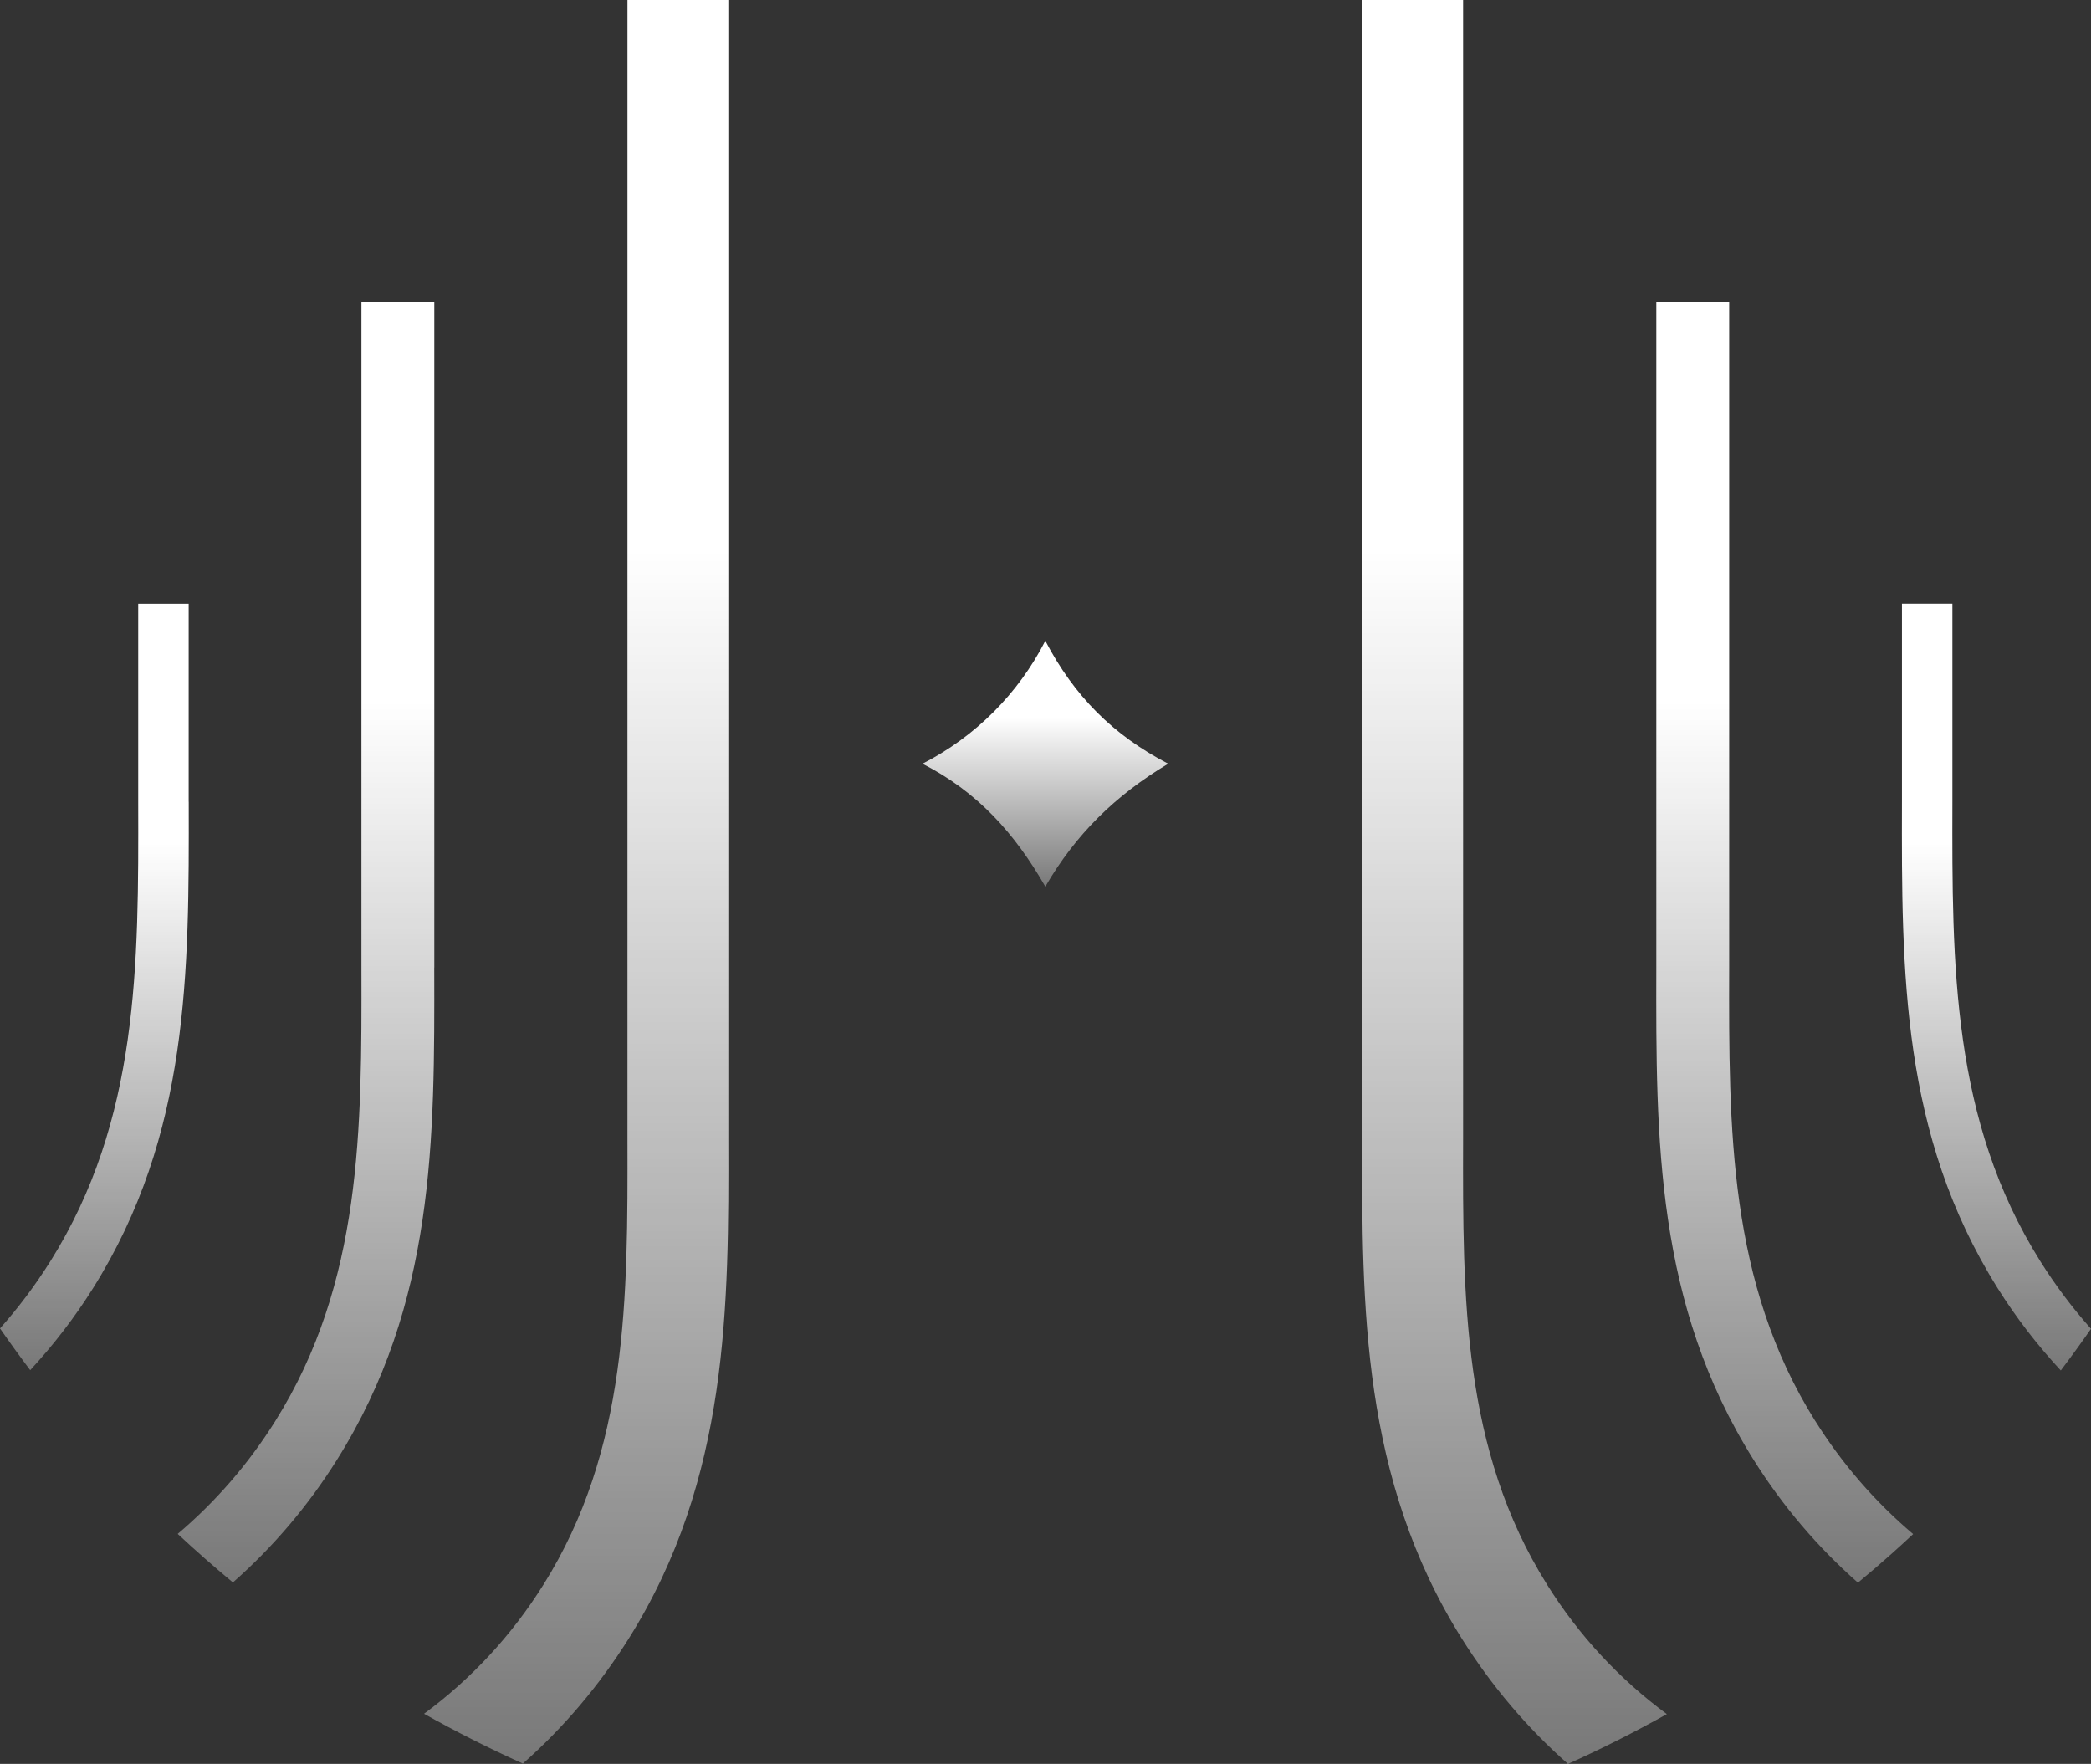
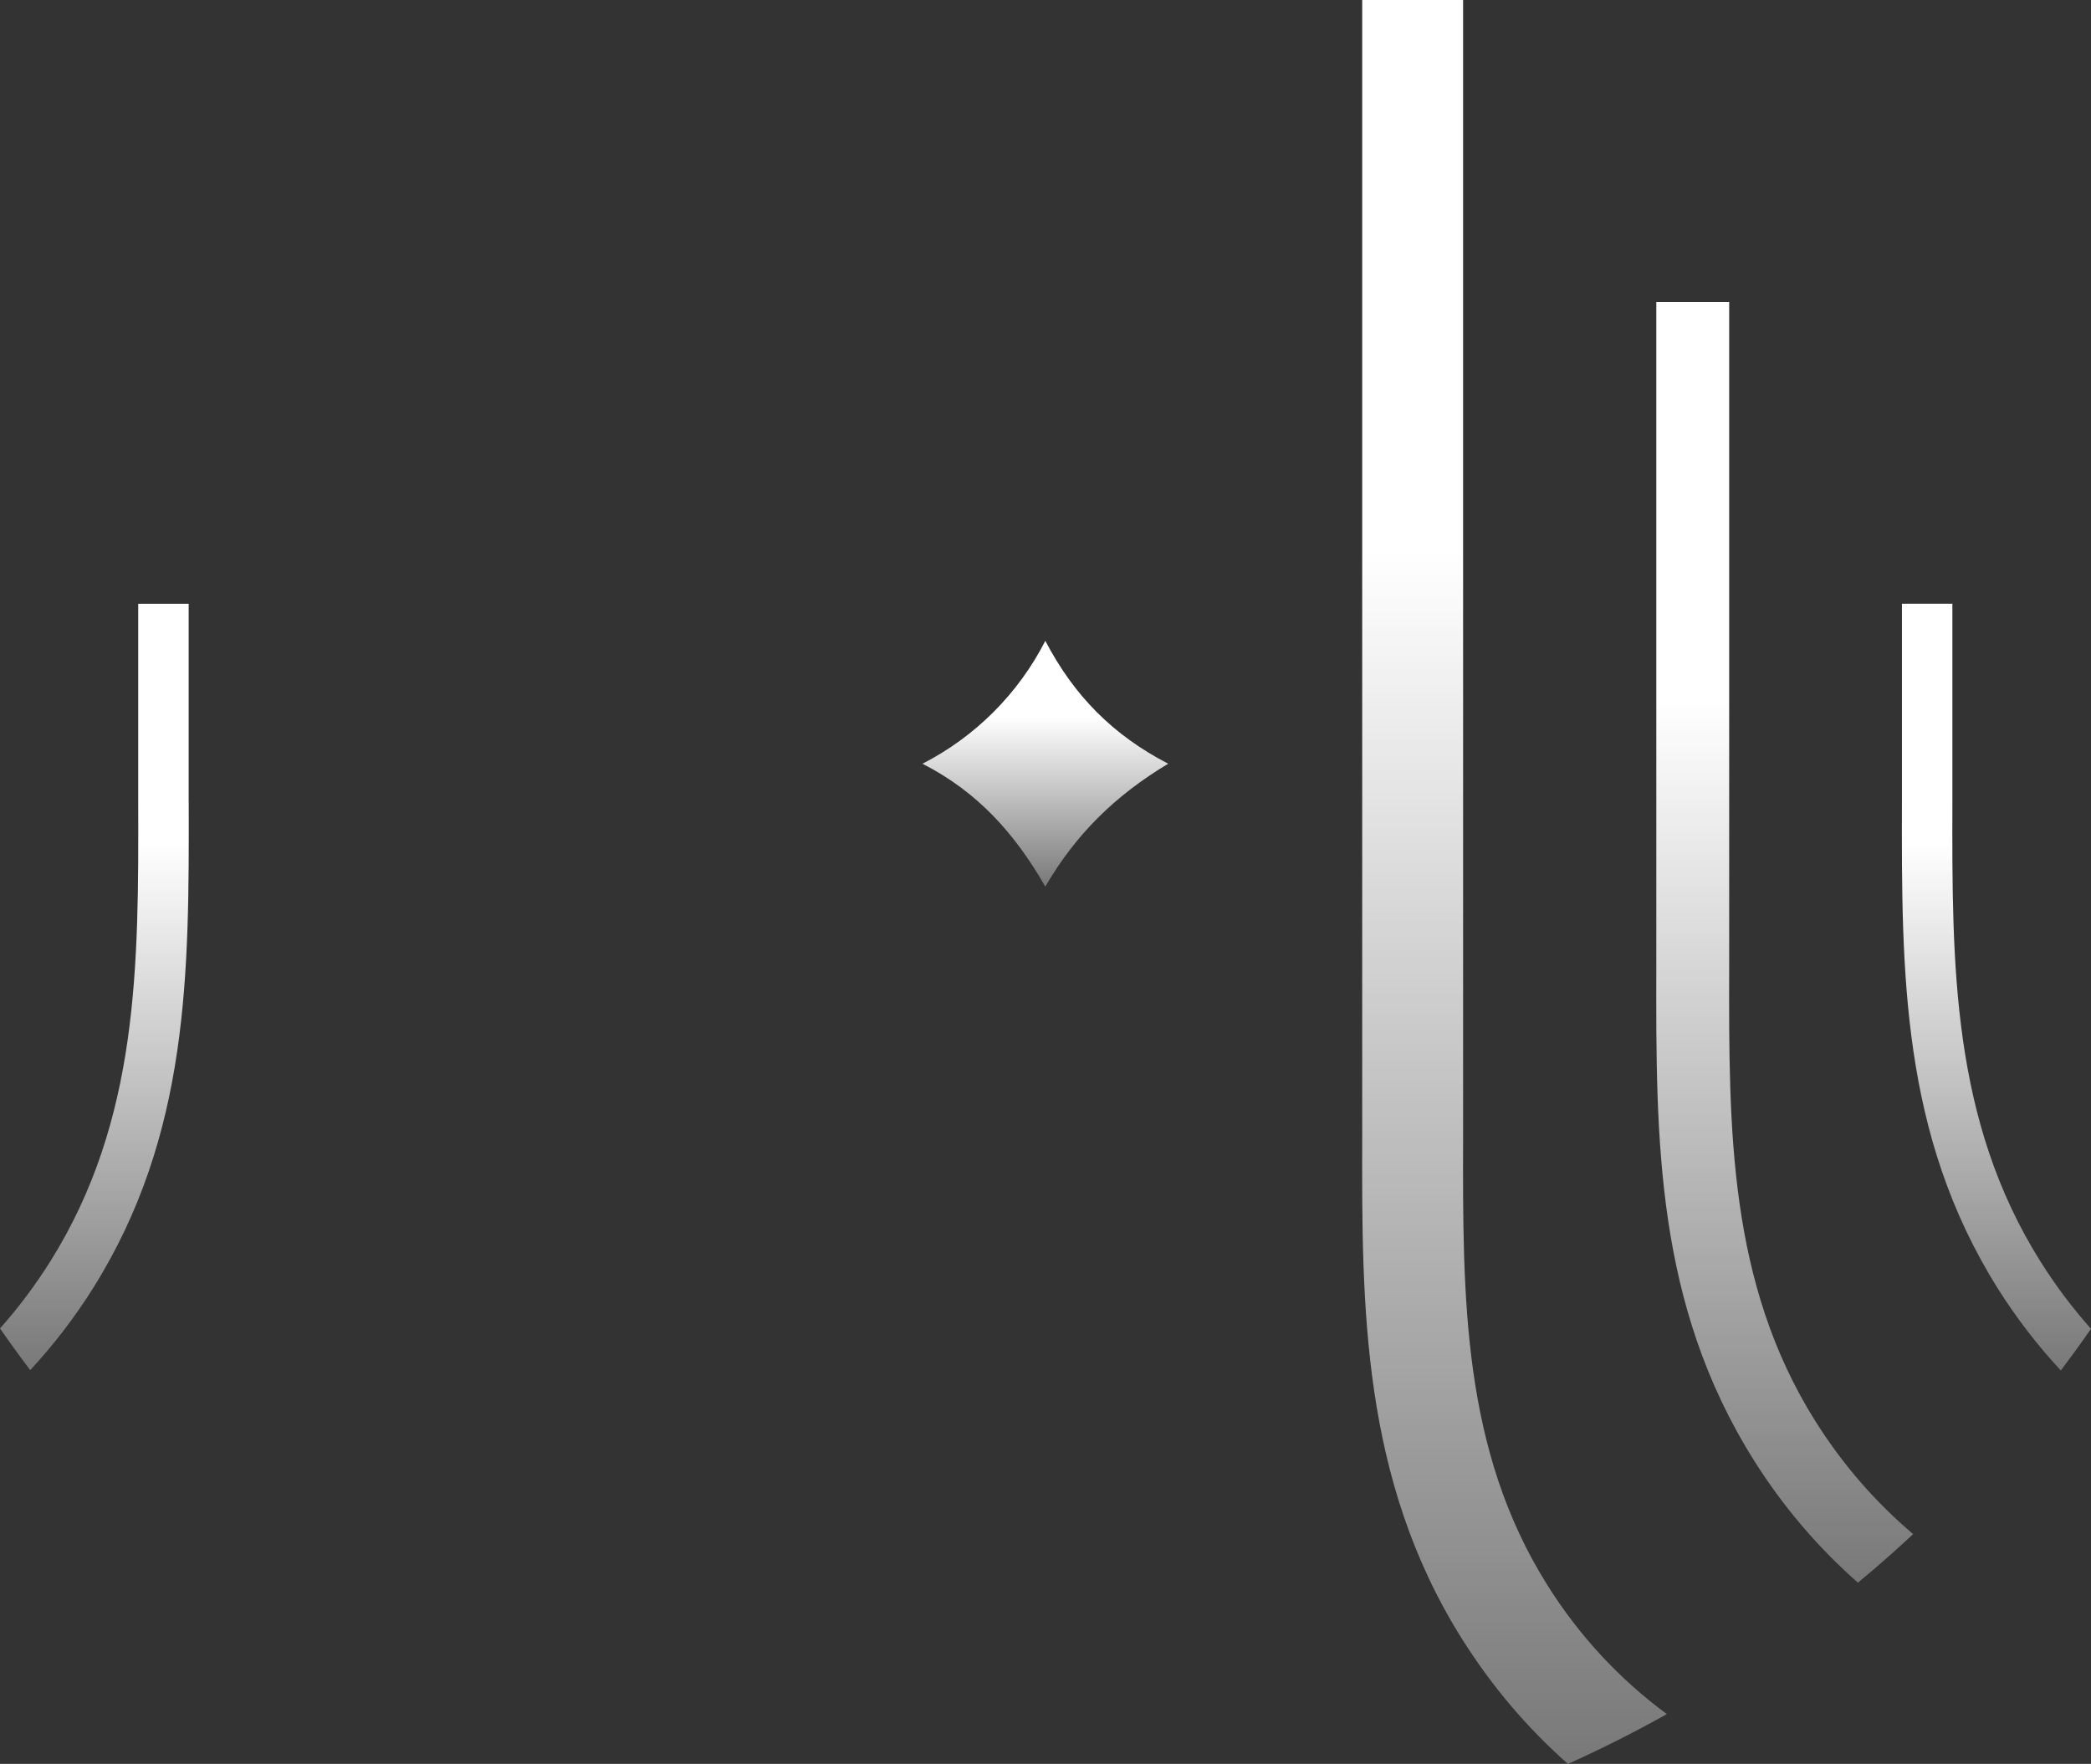
<svg xmlns="http://www.w3.org/2000/svg" width="147" height="124" viewBox="0 0 147 124" fill="none">
  <rect x="0" y="0" width="147" height="124" fill="#333333" stroke="none" />
  <g clip-path="url(#clip0_709_2993)">
-     <path d="M51.203 77.81V0H44.111V77.81C44.111 78.559 44.111 79.308 44.111 80.052C44.134 91.293 44.158 101.906 38.204 111.404C35.958 114.983 33.14 118.021 29.811 120.477C32.072 121.746 34.389 122.912 36.758 123.98C39.63 121.442 42.125 118.498 44.213 115.172C51.259 103.936 51.231 91.785 51.203 80.033C51.203 79.292 51.203 78.551 51.203 77.806V77.81Z" fill="url(#paint0_linear_709_2993)" />
-     <path d="M30.532 68.02C30.532 67.279 30.532 66.538 30.532 65.793V21.227H25.409V65.789C25.409 66.538 25.409 67.283 25.409 68.028C25.433 79.413 25.46 90.165 19.349 99.907C17.453 102.93 15.152 105.579 12.492 107.833C13.753 109.011 15.05 110.146 16.374 111.246C19.191 108.763 21.646 105.882 23.687 102.627C30.583 91.635 30.555 80.162 30.528 68.016L30.532 68.02Z" fill="url(#paint1_linear_709_2993)" />
    <path d="M13.264 56.361C13.264 55.62 13.264 54.876 13.264 54.131V42.445H9.717V54.131C9.717 54.88 9.717 55.624 9.717 56.369C9.745 67.874 9.768 78.735 3.539 88.671C2.486 90.346 1.304 91.926 0 93.388C0.69 94.382 1.395 95.359 2.124 96.321C3.767 94.547 5.249 92.62 6.545 90.555C13.319 79.752 13.291 68.39 13.268 56.361H13.264Z" fill="url(#paint2_linear_709_2993)" />
    <path d="M108.765 111.404C102.807 101.906 102.83 91.289 102.858 80.048C102.858 79.304 102.858 78.555 102.858 77.806V0H95.765V77.81C95.765 78.555 95.765 79.296 95.765 80.037C95.738 91.789 95.71 103.94 102.756 115.176C104.848 118.51 107.35 121.462 110.231 124.004C112.595 122.94 114.916 121.769 117.182 120.5C113.844 118.041 111.015 114.994 108.765 111.408V111.404Z" fill="url(#paint3_linear_709_2993)" />
    <path d="M127.62 99.907C121.512 90.169 121.536 79.413 121.564 68.028C121.564 67.283 121.564 66.538 121.564 65.789V21.227H116.441V65.789C116.441 66.534 116.441 67.275 116.441 68.016C116.413 80.162 116.39 91.635 123.282 102.627C125.331 105.89 127.79 108.775 130.615 111.262C131.415 110.6 132.207 109.922 132.983 109.228C133.491 108.775 133.996 108.314 134.496 107.845C131.829 105.587 129.519 102.93 127.62 99.9V99.907Z" fill="url(#paint4_linear_709_2993)" />
    <path d="M137.255 56.365C137.255 55.621 137.255 54.876 137.255 54.127V42.441H133.709V54.127C133.709 54.872 133.709 55.617 133.709 56.358C133.681 68.386 133.657 79.748 140.431 90.551C141.731 92.628 143.225 94.563 144.876 96.344C145.605 95.379 146.314 94.405 147 93.416C145.688 91.942 144.494 90.354 143.434 88.663C137.204 78.731 137.227 67.866 137.255 56.361V56.365Z" fill="url(#paint5_linear_709_2993)" />
    <path d="M73.487 45.051C71.588 48.767 68.566 51.79 64.85 53.69C68.731 55.672 71.351 58.6 73.487 62.329C75.607 58.679 78.377 55.936 82.125 53.69C78.239 51.672 75.516 48.929 73.487 45.051Z" fill="url(#paint6_linear_709_2993)" />
  </g>
  <defs>
    <linearGradient id="paint0_linear_709_2993" x1="40.509" y1="0" x2="40.509" y2="123.98" gradientUnits="userSpaceOnUse">
      <stop offset="0.312" stop-color="white" />
      <stop offset="1" stop-color="white" stop-opacity="0.34" />
    </linearGradient>
    <linearGradient id="paint1_linear_709_2993" x1="21.512" y1="21.227" x2="21.512" y2="111.246" gradientUnits="userSpaceOnUse">
      <stop offset="0.312" stop-color="white" />
      <stop offset="1" stop-color="white" stop-opacity="0.34" />
    </linearGradient>
    <linearGradient id="paint2_linear_709_2993" x1="6.635" y1="42.445" x2="6.635" y2="96.321" gradientUnits="userSpaceOnUse">
      <stop offset="0.312" stop-color="white" />
      <stop offset="1" stop-color="white" stop-opacity="0.34" />
    </linearGradient>
    <linearGradient id="paint3_linear_709_2993" x1="106.472" y1="0" x2="106.472" y2="124.004" gradientUnits="userSpaceOnUse">
      <stop offset="0.312" stop-color="white" />
      <stop offset="1" stop-color="white" stop-opacity="0.34" />
    </linearGradient>
    <linearGradient id="paint4_linear_709_2993" x1="125.467" y1="21.227" x2="125.467" y2="111.262" gradientUnits="userSpaceOnUse">
      <stop offset="0.312" stop-color="white" />
      <stop offset="1" stop-color="white" stop-opacity="0.34" />
    </linearGradient>
    <linearGradient id="paint5_linear_709_2993" x1="140.352" y1="42.441" x2="140.352" y2="96.344" gradientUnits="userSpaceOnUse">
      <stop offset="0.312" stop-color="white" />
      <stop offset="1" stop-color="white" stop-opacity="0.34" />
    </linearGradient>
    <linearGradient id="paint6_linear_709_2993" x1="73.487" y1="45.051" x2="73.487" y2="62.329" gradientUnits="userSpaceOnUse">
      <stop offset="0.312" stop-color="white" />
      <stop offset="1" stop-color="white" stop-opacity="0.34" />
    </linearGradient>
    <clipPath id="clip0_709_2993">
      <rect width="147" height="124" fill="white" />
    </clipPath>
  </defs>
</svg>